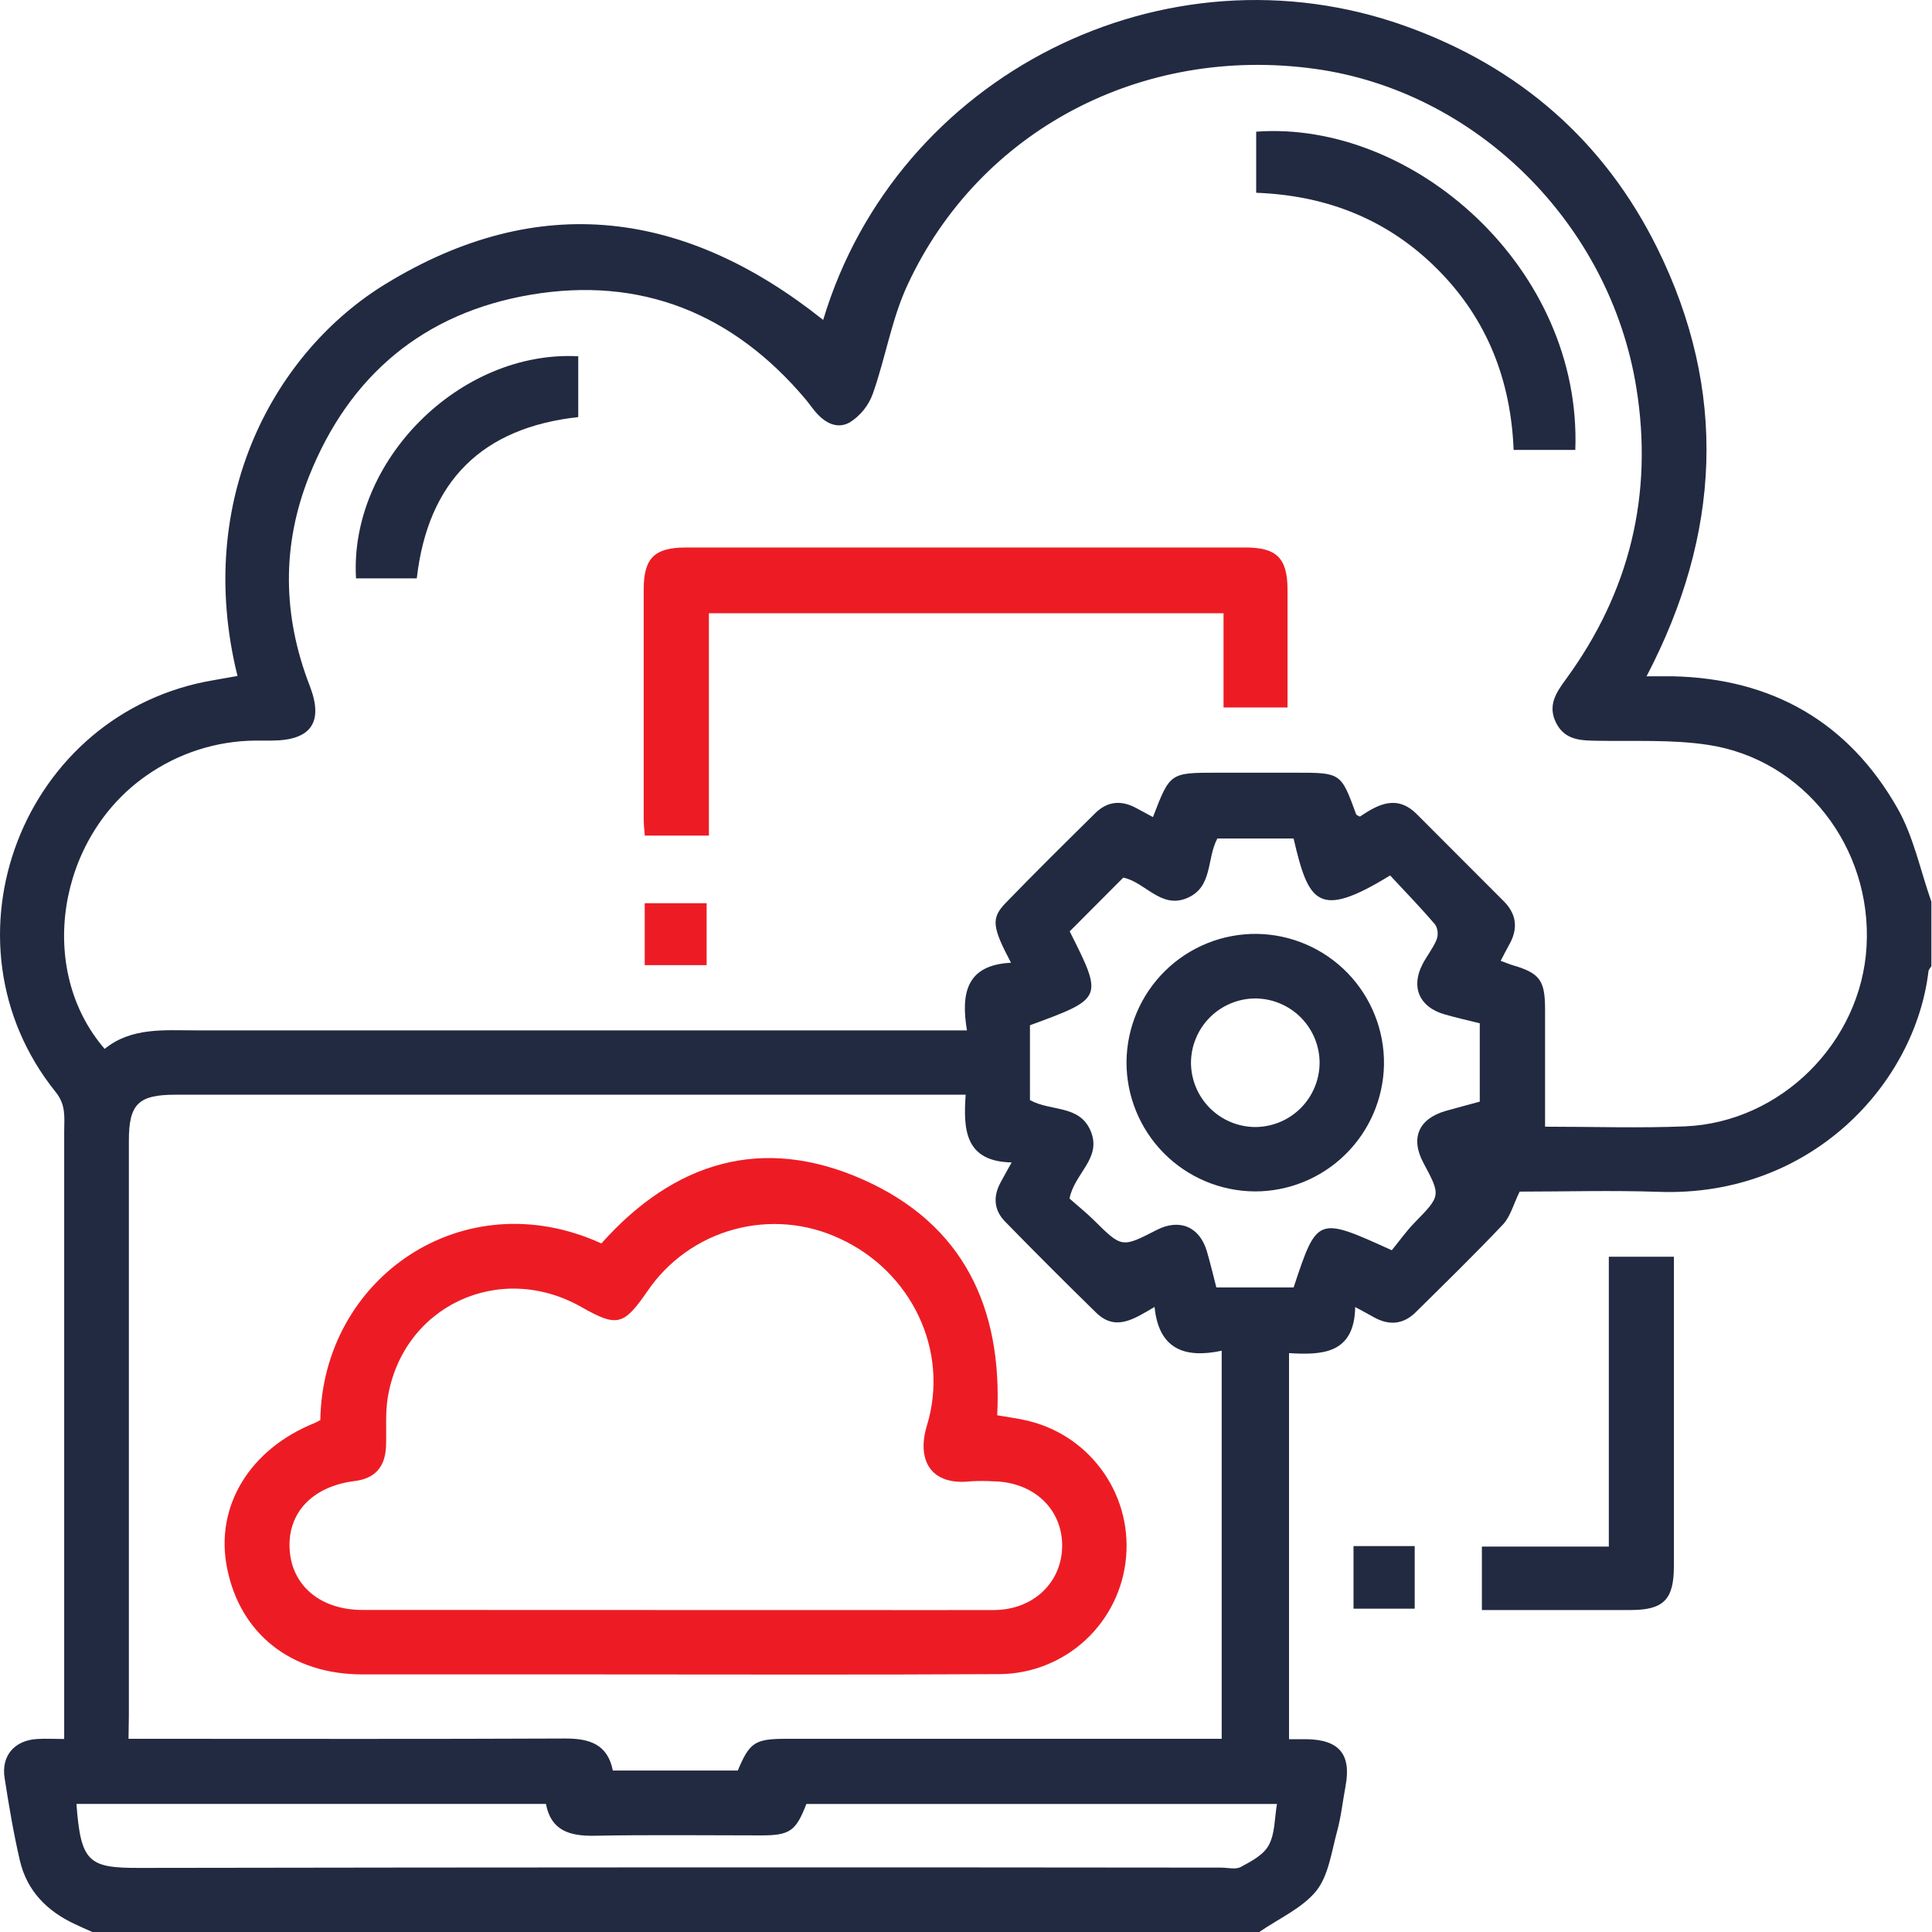
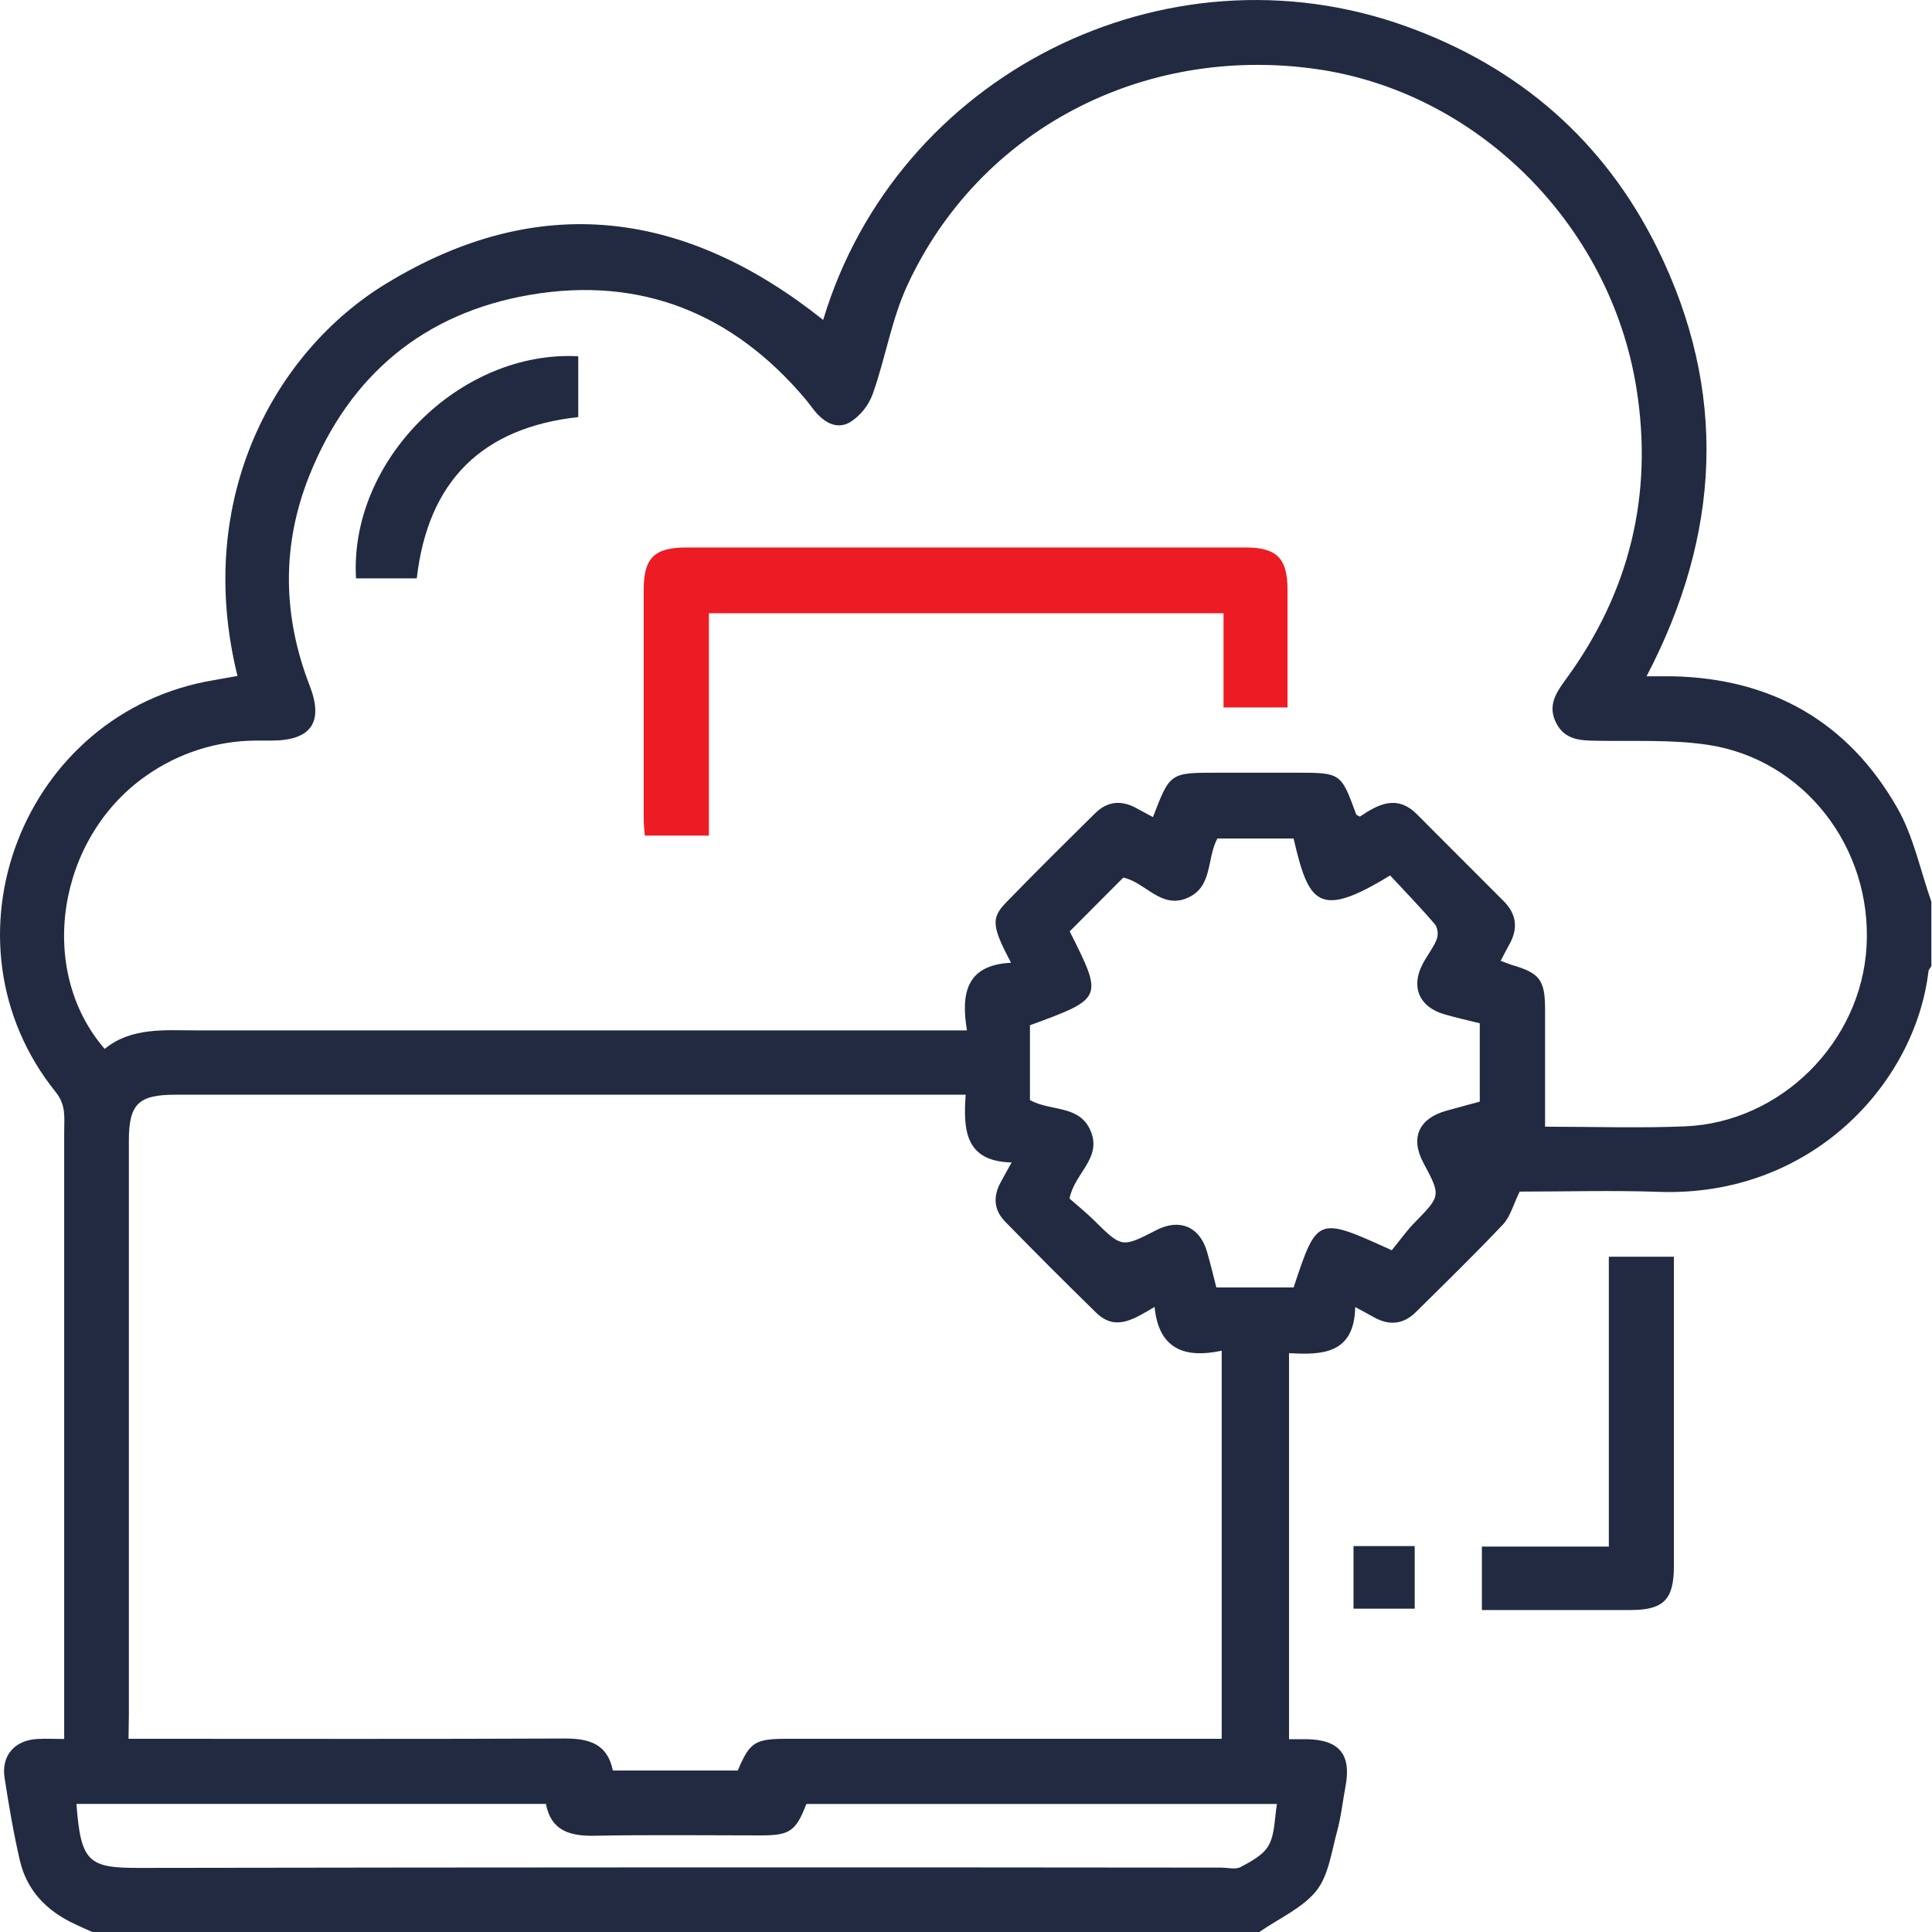
<svg xmlns="http://www.w3.org/2000/svg" width="40" height="40" viewBox="0 0 40 40" fill="none">
  <path d="M26.073 40H1.912C1.789 39.945 1.661 39.891 1.543 39.833C0.972 39.566 0.559 39.148 0.413 38.527C0.281 37.96 0.184 37.384 0.095 36.809C0.023 36.35 0.302 36.03 0.77 36.004C0.945 35.993 1.121 36.004 1.329 36.004V30.712C1.329 28.283 1.329 25.853 1.329 23.422C1.329 23.141 1.372 22.883 1.154 22.611C-1.366 19.478 0.471 14.731 4.443 14.079C4.601 14.053 4.758 14.021 4.917 13.995C4.005 10.311 5.704 7.267 7.993 5.873C11.165 3.937 14.195 4.354 17.043 6.624C18.564 1.555 24.119 -1.253 29.114 0.546C31.452 1.387 33.215 2.916 34.315 5.143C35.775 8.102 35.629 11.059 34.09 14.002C34.309 14.002 34.474 14.002 34.638 14.002C36.693 14.049 38.27 14.951 39.284 16.732C39.618 17.317 39.758 18.02 39.987 18.668V20.004C39.966 20.039 39.931 20.073 39.927 20.11C39.647 22.448 37.489 24.785 34.348 24.676C33.367 24.642 32.383 24.671 31.463 24.671C31.335 24.931 31.276 25.172 31.129 25.339C30.538 25.964 29.921 26.565 29.309 27.17C29.047 27.428 28.749 27.446 28.434 27.266C28.328 27.206 28.222 27.15 28.058 27.061C28.041 28.039 27.364 28.055 26.688 28.015V36.008H27.047C27.727 36.017 27.981 36.322 27.858 36.981C27.799 37.295 27.766 37.615 27.682 37.921C27.566 38.344 27.507 38.831 27.25 39.152C26.959 39.509 26.474 39.721 26.073 40ZM20.932 19.933C20.54 19.19 20.514 19.009 20.826 18.69C21.434 18.061 22.057 17.447 22.68 16.832C22.93 16.587 23.214 16.564 23.519 16.727L23.871 16.917C24.223 15.998 24.223 15.998 25.201 15.998H26.826C27.763 15.998 27.763 15.998 28.078 16.86C28.085 16.878 28.118 16.886 28.155 16.907C28.532 16.653 28.923 16.442 29.339 16.862C29.936 17.463 30.537 18.059 31.134 18.659C31.407 18.933 31.432 19.238 31.241 19.569C31.183 19.67 31.132 19.776 31.07 19.893C31.166 19.927 31.23 19.955 31.296 19.977C31.876 20.143 31.987 20.289 31.989 20.886C31.989 21.261 31.989 21.637 31.989 22.01V23.327C33.001 23.327 33.946 23.359 34.888 23.32C36.874 23.237 38.533 21.578 38.645 19.595C38.762 17.551 37.353 15.72 35.359 15.421C34.608 15.308 33.838 15.351 33.076 15.337C32.731 15.332 32.4 15.327 32.218 14.967C32.036 14.607 32.218 14.338 32.424 14.058C33.743 12.253 34.233 10.235 33.88 8.035C33.333 4.622 30.555 1.884 27.22 1.425C23.642 0.932 20.274 2.696 18.788 5.901C18.459 6.609 18.334 7.409 18.071 8.151C17.982 8.398 17.812 8.609 17.589 8.748C17.301 8.905 17.032 8.724 16.837 8.47C16.786 8.404 16.737 8.338 16.684 8.273C15.186 6.492 13.275 5.713 10.982 6.103C8.779 6.478 7.235 7.767 6.403 9.85C5.828 11.291 5.851 12.749 6.412 14.197C6.705 14.952 6.443 15.331 5.625 15.333H5.291C4.481 15.339 3.693 15.592 3.031 16.058C1.186 17.342 0.748 20.079 2.167 21.716C2.723 21.265 3.399 21.333 4.064 21.333H20.02C19.893 20.573 20.002 19.977 20.932 19.933ZM2.661 36H3.17C6.016 36 8.861 36.007 11.706 35.994C12.207 35.994 12.58 36.113 12.688 36.657H15.275C15.52 36.073 15.629 36 16.282 36H25.294V27.965C24.516 28.132 23.989 27.923 23.904 27.059C23.487 27.301 23.101 27.576 22.693 27.176C22.057 26.555 21.429 25.927 20.809 25.291C20.578 25.056 20.558 24.774 20.714 24.485C20.777 24.365 20.846 24.247 20.945 24.067C19.974 24.047 19.943 23.384 19.993 22.665H3.63C2.863 22.665 2.668 22.859 2.668 23.619C2.668 27.59 2.668 31.56 2.668 35.531L2.661 36ZM22.147 19.283C22.843 20.669 22.843 20.669 21.324 21.227V22.776C21.756 23.018 22.359 22.865 22.585 23.426C22.812 23.987 22.245 24.289 22.143 24.815C22.297 24.952 22.482 25.099 22.65 25.265C23.227 25.835 23.224 25.837 23.946 25.466C24.419 25.223 24.834 25.395 24.986 25.903C25.06 26.154 25.118 26.404 25.183 26.655H26.783C27.271 25.183 27.271 25.183 28.815 25.885C28.955 25.718 29.107 25.497 29.29 25.311C29.831 24.755 29.835 24.759 29.471 24.077C29.195 23.563 29.371 23.158 29.941 22.998C30.175 22.932 30.412 22.87 30.637 22.808V21.186C30.38 21.121 30.136 21.069 29.897 20.998C29.384 20.846 29.207 20.435 29.452 19.963C29.541 19.791 29.667 19.636 29.74 19.462C29.76 19.411 29.769 19.357 29.765 19.302C29.761 19.248 29.745 19.195 29.718 19.148C29.414 18.791 29.087 18.454 28.781 18.125C27.285 19.043 27.094 18.694 26.782 17.36H25.204C24.976 17.788 25.116 18.368 24.574 18.595C24.032 18.822 23.709 18.261 23.256 18.17L22.147 19.283ZM1.583 37.348C1.672 38.556 1.834 38.675 2.878 38.673C10.345 38.661 17.812 38.658 25.279 38.667C25.419 38.667 25.583 38.712 25.69 38.653C25.907 38.536 26.163 38.403 26.27 38.199C26.398 37.962 26.387 37.65 26.438 37.349H16.695C16.479 37.91 16.352 37.999 15.766 38C14.614 38 13.462 37.985 12.31 38.007C11.793 38.017 11.406 37.9 11.303 37.348H1.583Z" fill="#222A41" />
  <path d="M33.309 26.019H34.656V26.399C34.656 28.41 34.656 30.42 34.656 32.431C34.656 33.115 34.442 33.332 33.77 33.334C32.747 33.334 31.724 33.334 30.681 33.334V32.02H33.309V26.019Z" fill="#222A41" />
  <path d="M28.023 32.01H29.29V33.306H28.023V32.01Z" fill="#222A41" />
  <path d="M26.657 14.647H25.332V12.697H14.677V17.3H13.35C13.342 17.195 13.327 17.075 13.327 16.956C13.327 15.373 13.327 13.79 13.327 12.207C13.327 11.554 13.548 11.336 14.204 11.335H25.782C26.435 11.335 26.655 11.556 26.657 12.21C26.658 13.012 26.657 13.815 26.657 14.647Z" fill="#ED1C24" />
-   <path d="M26.008 3.991V2.726C29.268 2.489 32.754 5.558 32.615 9.315H31.338C31.282 7.886 30.798 6.62 29.778 5.591C28.758 4.562 27.5 4.047 26.008 3.991Z" fill="#222A41" />
  <path d="M11.972 7.376V8.635C9.987 8.854 8.861 9.954 8.629 11.974H7.371C7.229 9.537 9.522 7.248 11.972 7.376Z" fill="#222A41" />
-   <path d="M14.63 19.982H13.348V18.7H14.63V19.982Z" fill="#ED1C24" />
-   <path d="M6.632 29.4C6.678 26.464 9.586 24.437 12.451 25.744C13.954 24.059 15.776 23.49 17.873 24.424C19.936 25.342 20.759 27.065 20.646 29.302C20.826 29.333 21.014 29.358 21.2 29.398C21.838 29.529 22.406 29.89 22.796 30.413C23.186 30.935 23.371 31.582 23.315 32.231C23.26 32.889 22.961 33.503 22.478 33.952C21.994 34.401 21.36 34.654 20.701 34.661C17.884 34.677 15.067 34.667 12.25 34.667C10.668 34.667 9.086 34.667 7.505 34.667C6.028 34.667 4.965 33.824 4.699 32.453C4.449 31.181 5.174 29.997 6.524 29.458C6.561 29.441 6.597 29.421 6.632 29.4ZM13.995 33.334H17.492C18.518 33.334 19.545 33.338 20.572 33.334C21.388 33.334 21.982 32.769 21.991 32.014C21.998 31.241 21.397 30.678 20.557 30.669C20.404 30.66 20.252 30.66 20.099 30.669C19.258 30.765 18.976 30.218 19.191 29.514C19.666 27.956 18.862 26.32 17.387 25.644C16.703 25.322 15.926 25.255 15.197 25.454C14.467 25.652 13.832 26.105 13.406 26.73C12.91 27.448 12.778 27.481 12.034 27.059C10.339 26.1 8.332 27.041 8.026 28.948C7.975 29.274 8.005 29.616 7.992 29.945C7.975 30.377 7.758 30.613 7.339 30.664C6.46 30.775 5.941 31.331 5.998 32.1C6.053 32.842 6.646 33.331 7.5 33.332L13.995 33.334Z" fill="#ED1C24" />
-   <path d="M25.977 24.667C25.268 24.662 24.591 24.376 24.093 23.872C23.596 23.368 23.319 22.687 23.323 21.979C23.331 21.27 23.619 20.594 24.125 20.098C24.631 19.602 25.313 19.328 26.022 19.335C26.73 19.345 27.405 19.636 27.899 20.144C28.392 20.652 28.664 21.335 28.654 22.044C28.641 22.745 28.353 23.413 27.852 23.904C27.352 24.394 26.678 24.669 25.977 24.667ZM27.321 22.008C27.321 21.657 27.183 21.321 26.937 21.071C26.691 20.821 26.357 20.678 26.007 20.672C25.829 20.67 25.654 20.704 25.49 20.771C25.326 20.838 25.176 20.937 25.051 21.062C24.925 21.187 24.826 21.336 24.759 21.5C24.691 21.663 24.657 21.839 24.658 22.016C24.663 22.367 24.806 22.702 25.056 22.949C25.306 23.195 25.643 23.334 25.994 23.334C26.345 23.331 26.681 23.191 26.929 22.943C27.177 22.695 27.318 22.359 27.321 22.008Z" fill="#222A41" />
</svg>